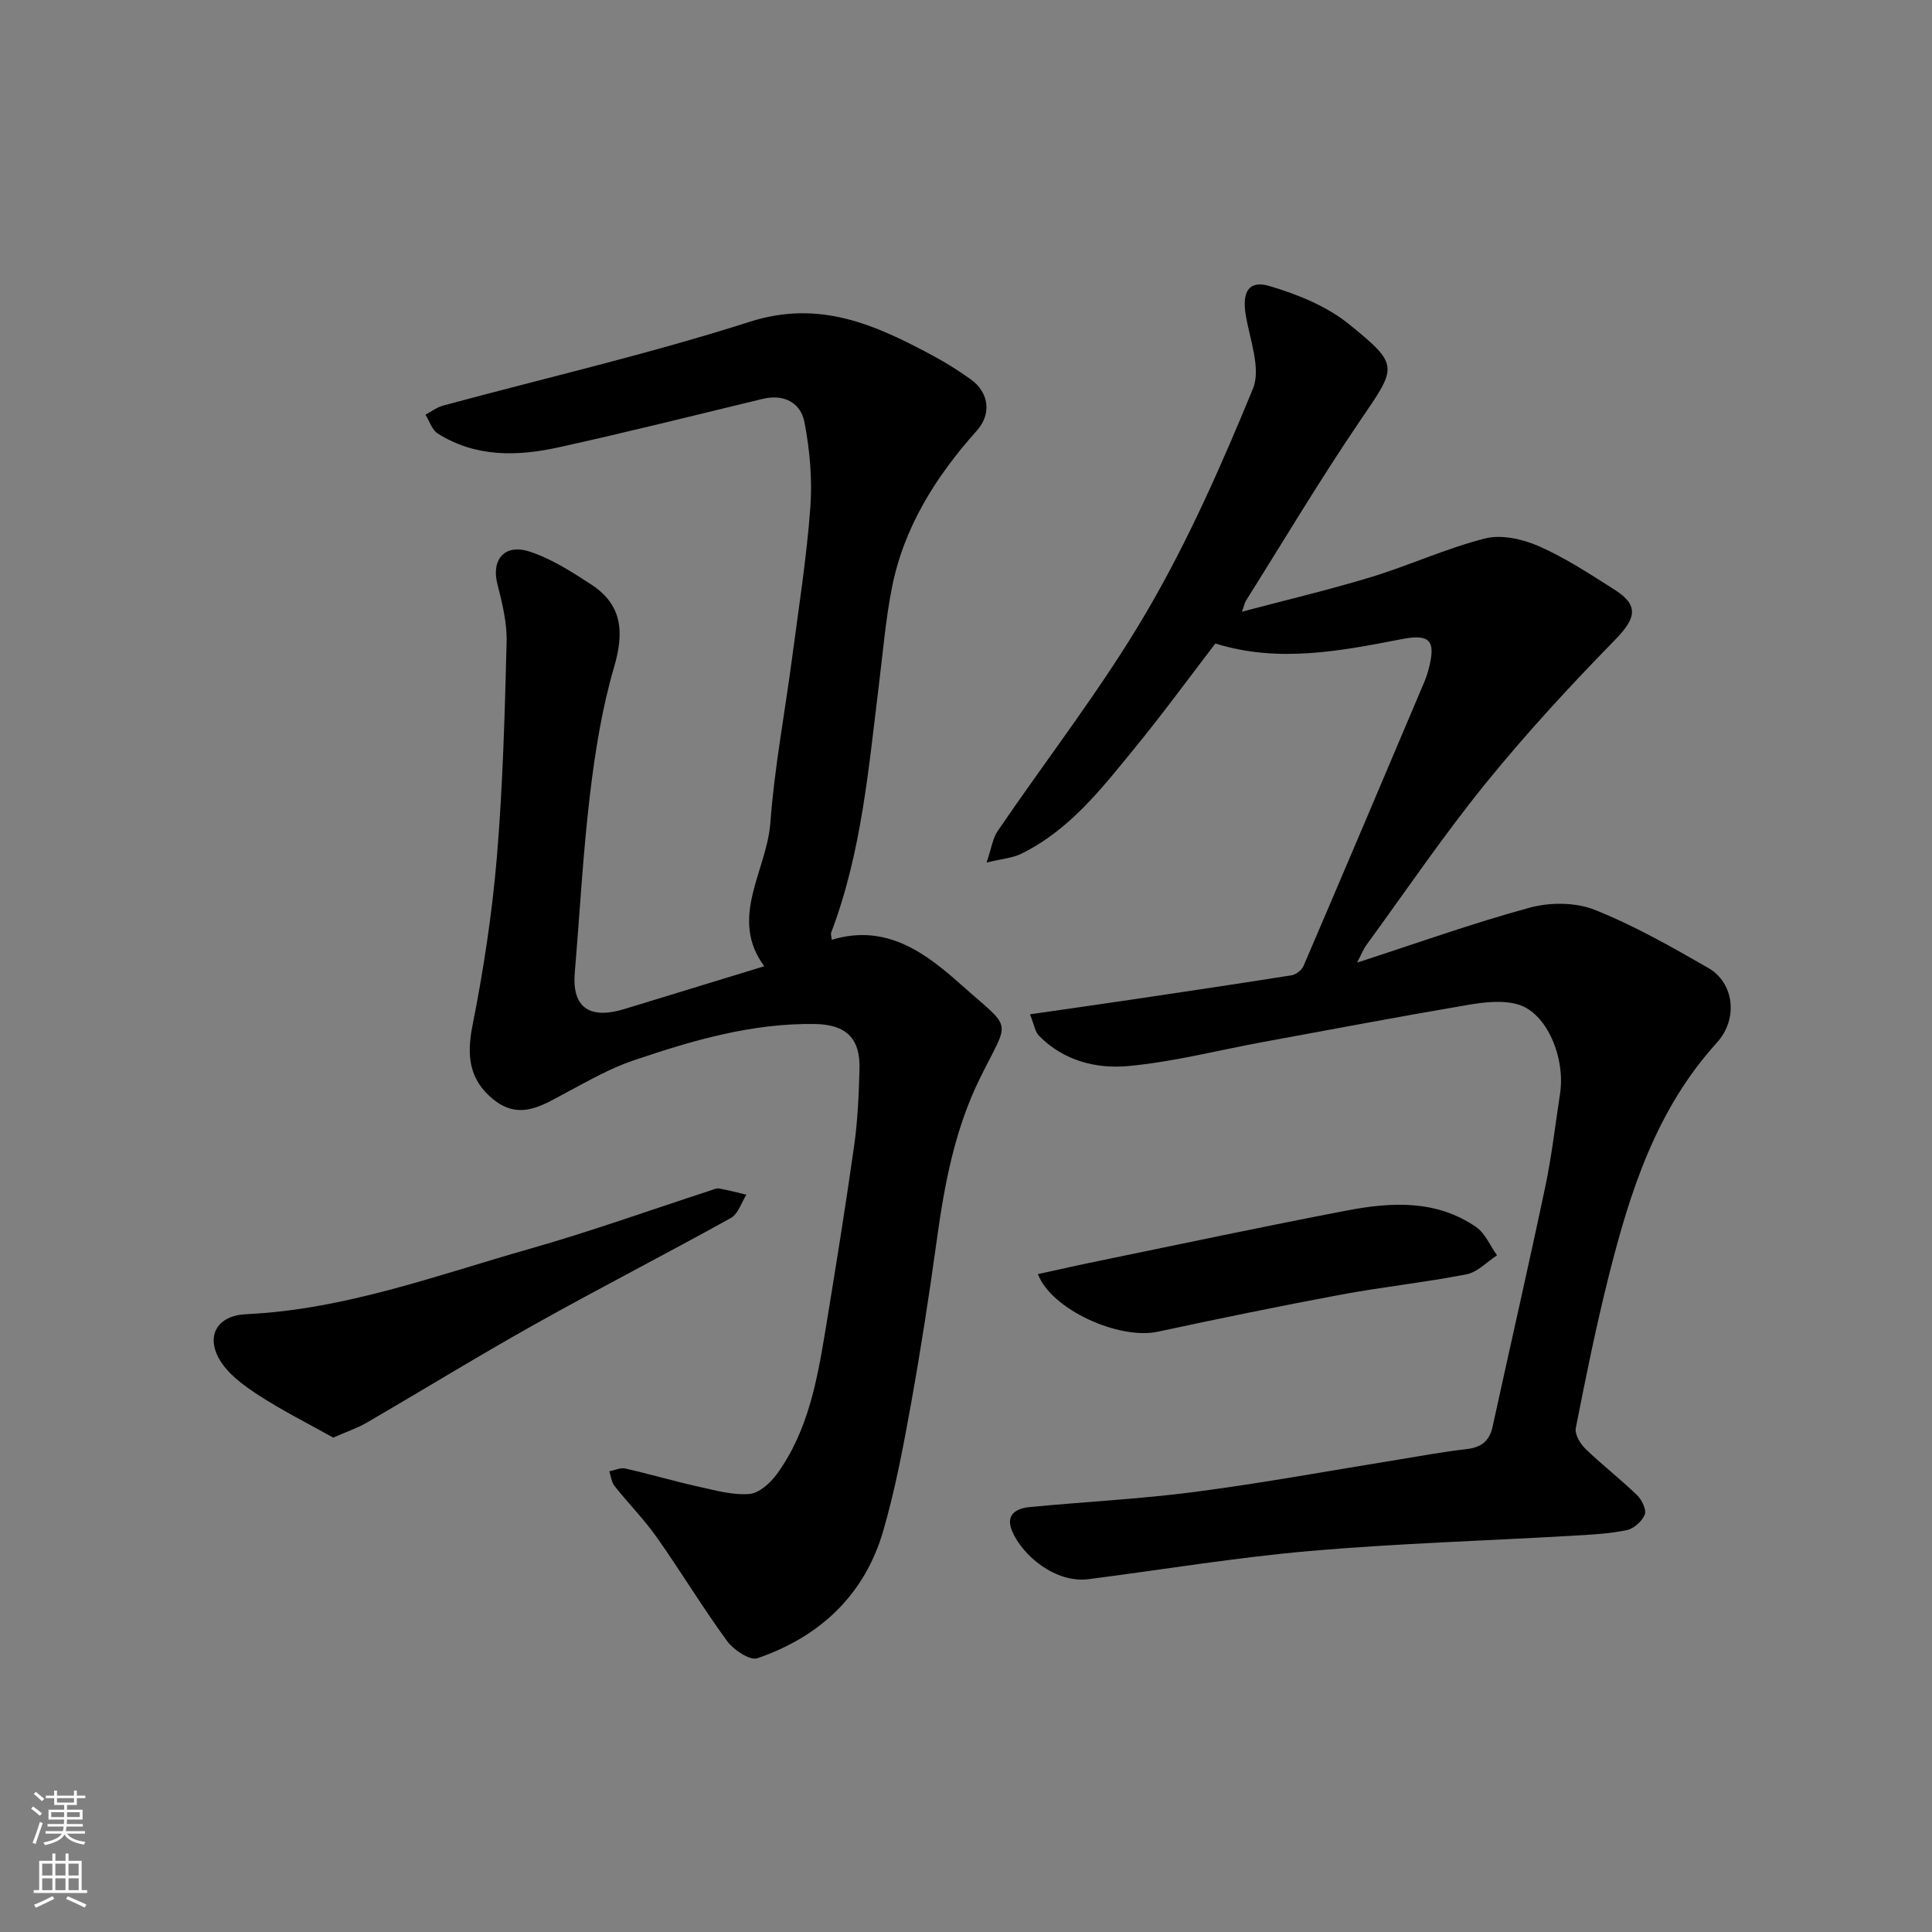
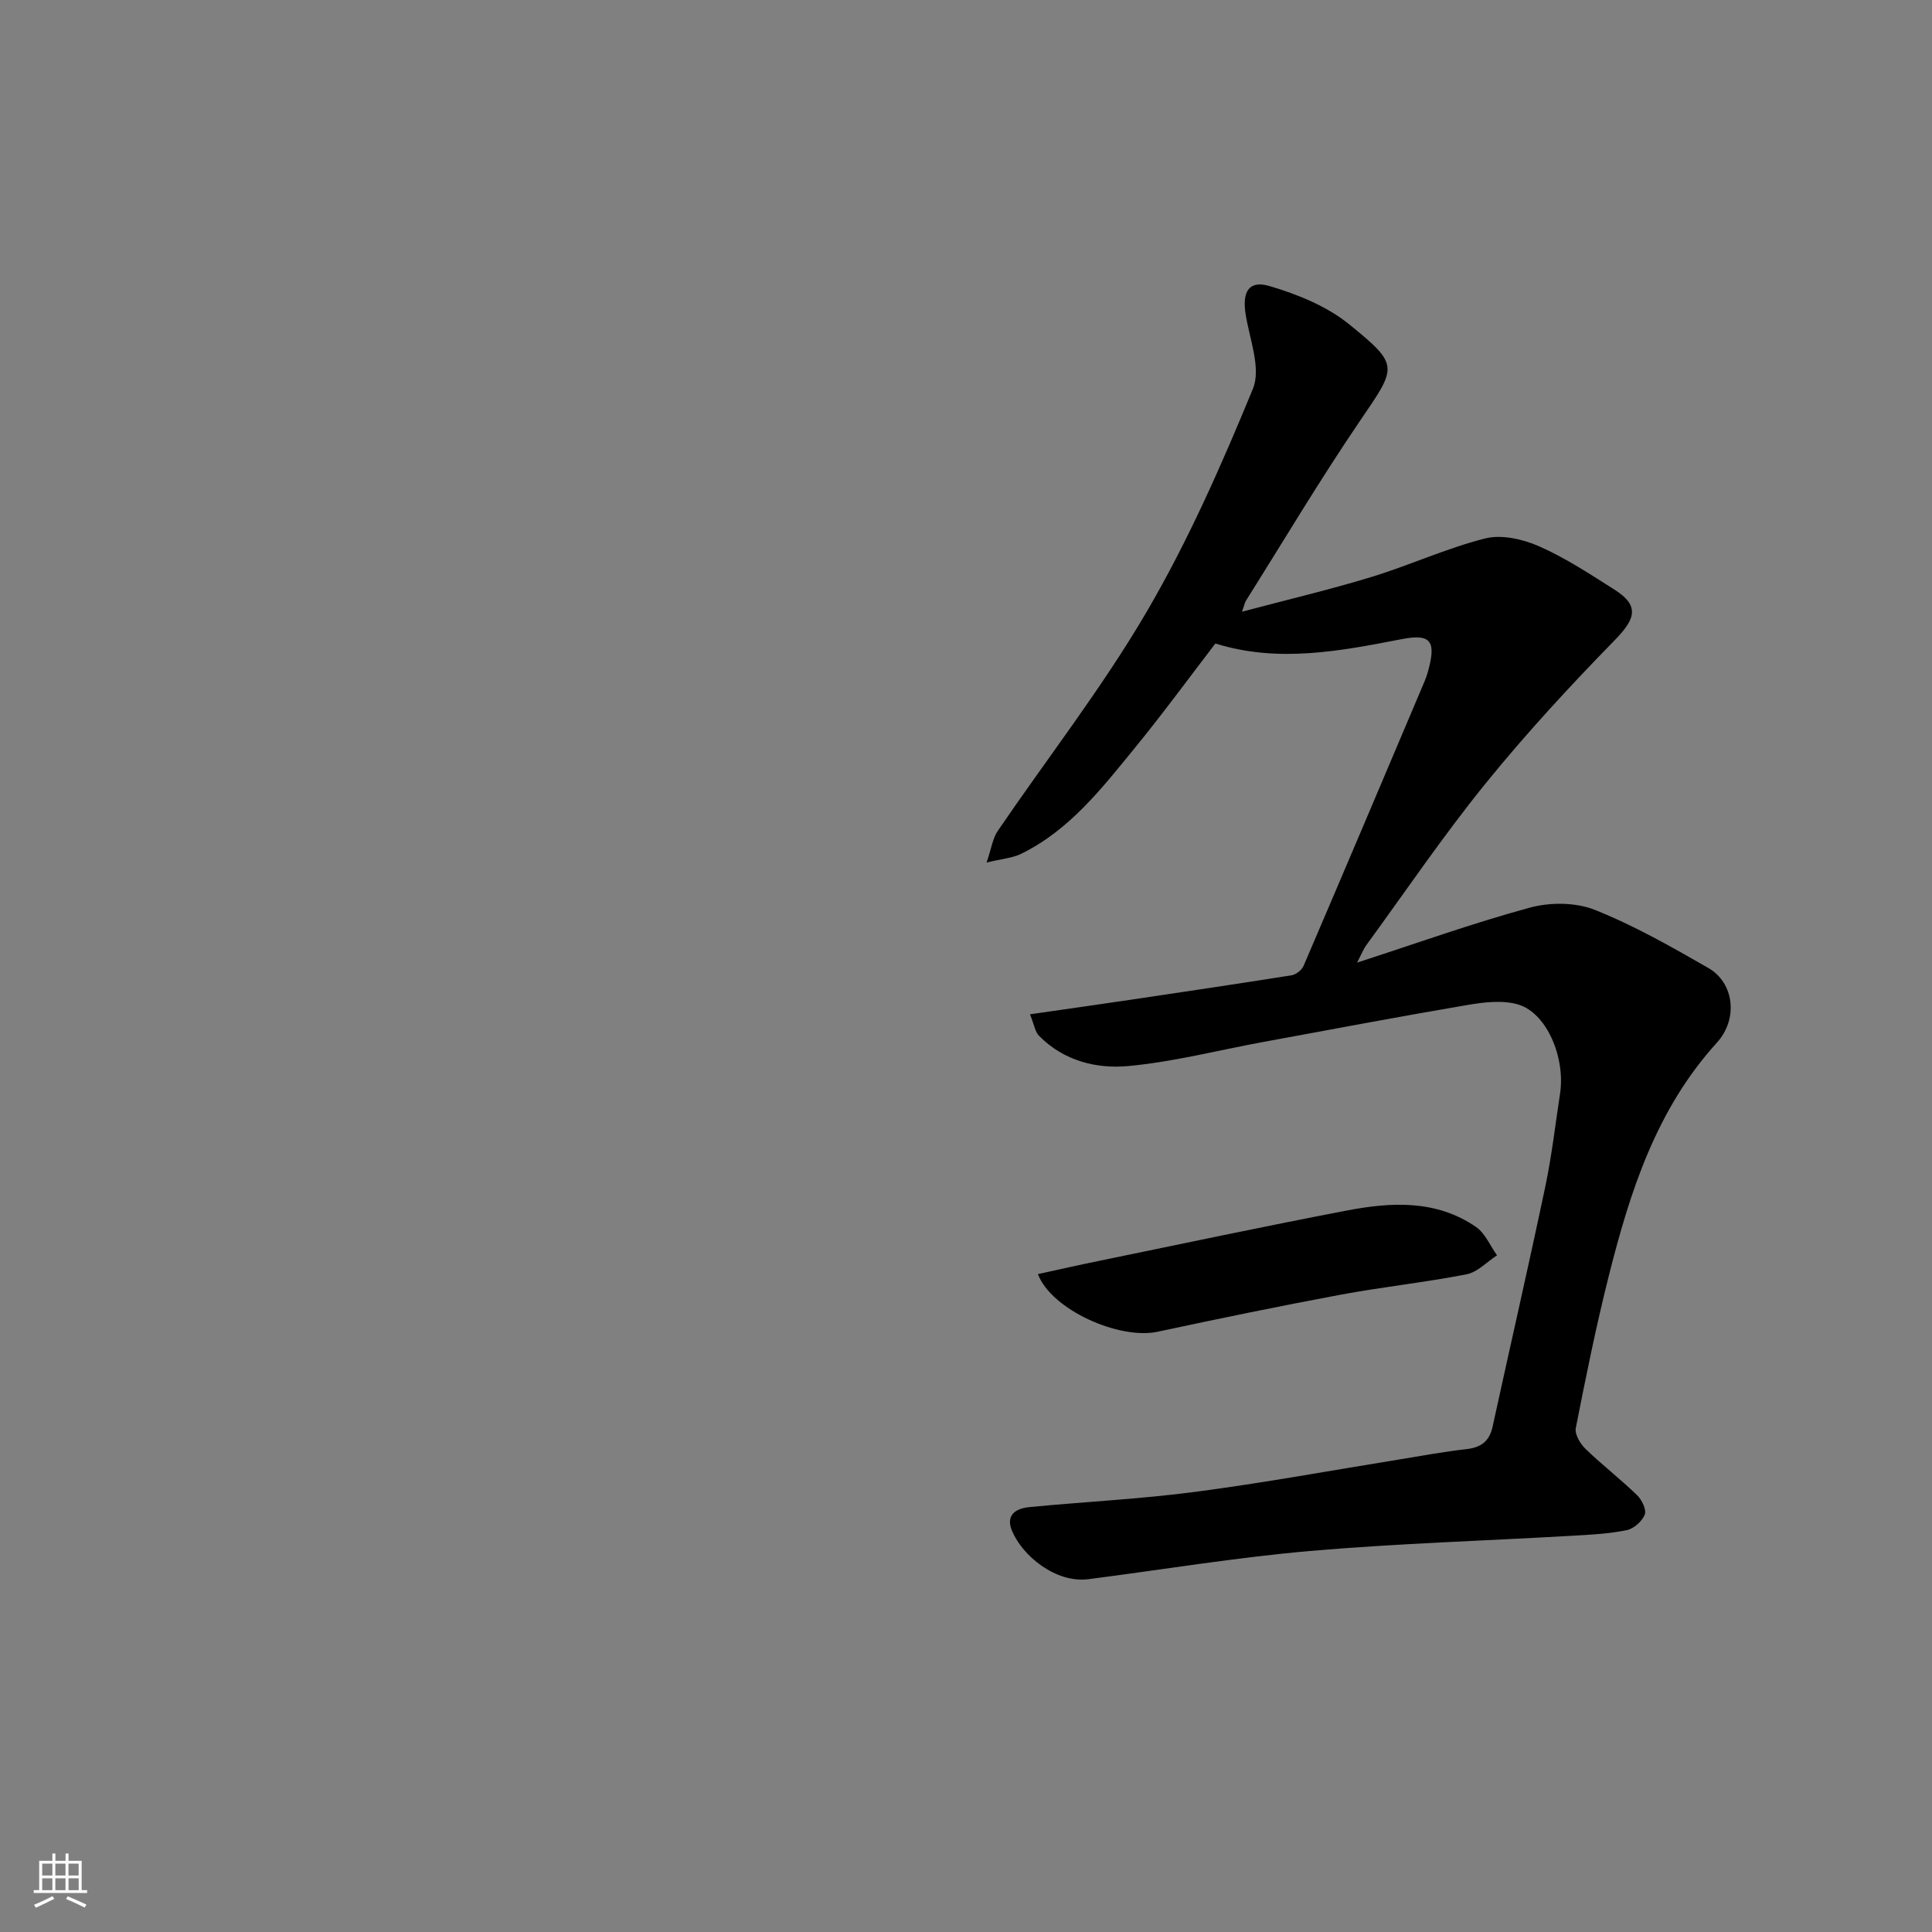
<svg xmlns="http://www.w3.org/2000/svg" enable-background="new 0 0 400 400" viewBox="0 0 400 400">
  <rect x="0" y="0" width="400" height="400" fill="#808080" stroke="none" />
  <g fill="#010000">
    <path d="m213.25 210c7.56-1.09 14.16-2.02 20.75-3 11.15-1.66 22.29-3.31 33.42-5.08.92-.15 2.1-1.08 2.47-1.95 8.41-19.61 16.73-39.25 25.05-58.9.44-1.04.76-2.15 1.02-3.26 1.29-5.34-.19-6.56-5.71-5.49-12.77 2.47-25.58 4.98-38.62.91-5.47 7.13-10.86 14.51-16.64 21.58-6.85 8.38-13.53 17.05-23.59 21.97-1.78.87-3.91 1.01-7.14 1.8 1.03-3.03 1.28-5.03 2.29-6.51 10.28-15.1 21.59-29.59 30.8-45.31 8.61-14.7 15.55-30.47 22.05-46.26 1.73-4.2-.66-10.21-1.49-15.34-.77-4.73.6-7.22 4.95-5.93 5.78 1.71 11.82 4.15 16.44 7.89 10.58 8.58 9.92 8.77 2.22 20.09-8.24 12.12-15.75 24.74-23.56 37.16-.25.4-.33.91-.82 2.28 9.32-2.48 18.16-4.56 26.82-7.2 7.92-2.42 15.52-5.95 23.52-7.97 3.41-.86 7.8.14 11.17 1.62 5.48 2.42 10.57 5.78 15.66 9.01 5.08 3.23 4.4 5.92.11 10.32-9.33 9.55-18.43 19.4-26.83 29.76-8.73 10.77-16.54 22.29-24.72 33.51-.63.87-1.02 1.92-1.9 3.6 12.36-4.01 23.95-8.17 35.79-11.39 4.18-1.13 9.46-1.11 13.41.46 8.16 3.25 15.9 7.66 23.54 12.05 5.29 3.04 6.25 10.51 1.74 15.47-12.56 13.82-17.98 30.84-22.38 48.32-2.62 10.4-4.75 20.93-6.82 31.46-.25 1.28.92 3.25 2.01 4.3 3.43 3.32 7.23 6.25 10.66 9.57 1 .96 2.01 3.03 1.61 4.04-.54 1.39-2.29 2.93-3.75 3.23-3.68.74-7.49.94-11.25 1.15-18.13 1.05-36.3 1.59-54.38 3.16-15.31 1.34-30.52 3.87-45.78 5.83-6.8.87-13.69-4.83-15.85-10.02-1.38-3.33.88-4.63 3.59-4.9 11.45-1.11 22.97-1.66 34.37-3.16 14.08-1.84 28.06-4.42 42.08-6.68 4.68-.75 9.34-1.64 14.04-2.16 3.03-.34 4.76-1.63 5.42-4.63 3.61-16.54 7.4-33.04 10.89-49.6 1.35-6.38 2.09-12.9 3.08-19.36 1.14-7.52-2.76-16.7-8.64-18.46-3.21-.96-7.04-.5-10.46.08-14.15 2.4-28.24 5.08-42.36 7.67-9.3 1.71-18.53 4.11-27.9 4.98-6.64.62-13.4-1.07-18.48-6.23-.83-.79-1-2.23-1.9-4.48z" />
-     <path d="m172.2 194.58c11.43-3.49 19.64 2.93 26.8 9.3 10.89 9.7 10.08 6.74 3.82 19.5-5.19 10.6-7.28 21.86-8.87 33.37-1.56 11.33-3.31 22.63-5.33 33.89-1.59 8.8-3.25 17.64-5.73 26.22-3.85 13.36-13.13 22.01-26.08 26.46-1.55.53-4.94-1.73-6.28-3.57-5.09-6.97-9.56-14.39-14.54-21.45-2.64-3.74-5.9-7.04-8.76-10.64-.63-.8-.74-2.02-1.09-3.04 1.11-.21 2.3-.8 3.31-.58 5.07 1.14 10.06 2.62 15.14 3.75 3.49.78 7.1 1.79 10.57 1.52 2.02-.16 4.35-2.28 5.7-4.14 6.52-8.99 8.37-19.64 10.12-30.27 2.06-12.57 4.09-25.15 5.87-37.76.74-5.21.95-10.52 1.1-15.79.18-6.34-2.73-9.23-9.2-9.34-13.13-.21-25.54 3.44-37.77 7.6-4.71 1.6-9.13 4.15-13.56 6.5-4.92 2.62-9.71 5.98-15.22 1.56-5.01-4.01-5.64-8.99-4.39-15.27 2.29-11.52 4.07-23.21 5.06-34.91 1.24-14.82 1.64-29.71 2.02-44.59.1-3.99-.92-8.09-1.92-12.01-1.27-5.01 1.48-8.38 6.67-6.69 4.53 1.48 8.75 4.19 12.79 6.83 6.45 4.21 6.81 9.9 4.71 17.08-2.5 8.56-3.93 17.5-4.99 26.38-1.46 12.24-2.11 24.58-3.15 36.88-.64 7.6 3.45 9.63 10.28 7.54 9.48-2.91 18.96-5.8 28.95-8.86-7.41-10.03.53-19.71 1.27-29.74.84-11.39 2.99-22.69 4.49-34.04 1.37-10.39 3.01-20.77 3.78-31.2.43-5.84-.1-11.91-1.22-17.67-.78-4.02-4.22-5.89-8.68-4.81-14.07 3.4-28.11 6.92-42.24 10.03-8.56 1.88-17.2 2.08-25.02-2.88-1.18-.75-1.7-2.56-2.52-3.89 1.21-.64 2.35-1.52 3.63-1.87 21.19-5.74 42.63-10.68 63.51-17.36 14.47-4.63 26.02.63 37.86 6.99 2.72 1.46 5.37 3.12 7.88 4.92 3.77 2.69 4.39 7.14 1.27 10.63-8.51 9.52-15.16 20.05-17.62 32.73-1.25 6.41-1.8 12.97-2.6 19.46-2.17 17.47-3.6 35.08-9.94 51.75-.11.32.04.69.12 1.48z" />
-     <path d="m68.99 297.64c-5.12-2.87-10.51-5.56-15.52-8.82-3.04-1.98-6.33-4.38-8.06-7.41-2.84-4.99-.31-9.05 5.53-9.32 20.49-.95 39.53-8.08 58.92-13.59 12.51-3.56 24.77-7.97 37.14-11.99.62-.2 1.3-.54 1.89-.44 1.9.33 3.77.84 5.65 1.28-1.05 1.64-1.71 3.98-3.2 4.81-13.42 7.45-27.08 14.45-40.48 21.95-11.81 6.61-23.34 13.7-35.04 20.5-1.95 1.11-4.12 1.83-6.83 3.03z" />
    <path d="m214.89 263.79c4.32-.94 8.53-1.9 12.76-2.76 17.07-3.51 34.12-7.14 51.24-10.41 9.19-1.76 18.49-2.25 26.72 3.42 1.89 1.31 2.91 3.88 4.33 5.86-2.09 1.35-4.02 3.48-6.29 3.93-8.65 1.69-17.45 2.61-26.12 4.23-12.65 2.36-25.26 4.96-37.84 7.66-7.97 1.71-22.02-4.55-24.8-11.93z" />
  </g>
-   <path d="m6.44 374.46.42-.45c.65.47 1.27.95 1.85 1.44l-.45.49c-.65-.56-1.25-1.06-1.82-1.48m.93 7.33-.63-.26c.55-1.36 1.05-2.8 1.52-4.33.19.1.38.19.59.27-.46 1.29-.95 2.73-1.48 4.32m-.38-10.38.44-.42c.43.34 1.01.82 1.74 1.44l-.49.49c-.53-.51-1.09-1.01-1.69-1.51m2.5.35h1.72v-1.04h.59v1.04h3.52v-1.04h.59v1.04h1.75v.53h-1.75v1.42h-2.03v.97h3.22v2.03h-3.24c0 .35-.01.66-.03.93h3.32v.53h-3.37c-.03.27-.08.58-.15.94h3.96v.53h-3.71c.67.92 1.93 1.48 3.79 1.68-.13.24-.23.44-.29.59-2.13-.38-3.48-1.08-4.04-2.12-.43.97-1.77 1.72-4.03 2.23-.09-.19-.2-.37-.33-.55 2.1-.42 3.37-1.03 3.81-1.83h-3.36v-.53h3.58c.08-.29.13-.61.16-.94h-3.33v-.53h3.39c.02-.27.04-.58.04-.93h-3.23v-2.03h3.25v-.97h-2.07v-1.42h-1.73zm1.12 3.44v1h2.65c.01-.3.02-.44.01-.4v-.25-.35zm1.19-2h3.52v-.91h-3.52zm4.71 2h-2.63v.59c0 .15-.01.28-.01.4h2.64z" fill="#fafbfa" />
  <path d="m13.56 383.74h.63v1.52h2.72v6.07h1.13v.6h-11.06v-.6h1.13v-6.07h2.73v-1.52h.63v1.52h2.1v-1.52zm-2.69 8.83.38.56c-1.24.63-2.53 1.25-3.85 1.85-.1-.21-.21-.42-.34-.63 1.36-.55 2.63-1.15 3.81-1.78m-2.13-4.27h2.1v-2.45h-2.1zm0 3.04h2.1v-2.46h-2.1zm2.72-3.04h2.1v-2.45h-2.1zm0 3.04h2.1v-2.46h-2.1zm6.07 3.6c-1.41-.71-2.7-1.3-3.86-1.78l.35-.56c1.45.62 2.75 1.19 3.88 1.72zm-1.25-9.09h-2.1v2.45h2.1zm-2.09 5.49h2.1v-2.46h-2.1z" fill="#fafbfa" />
</svg>